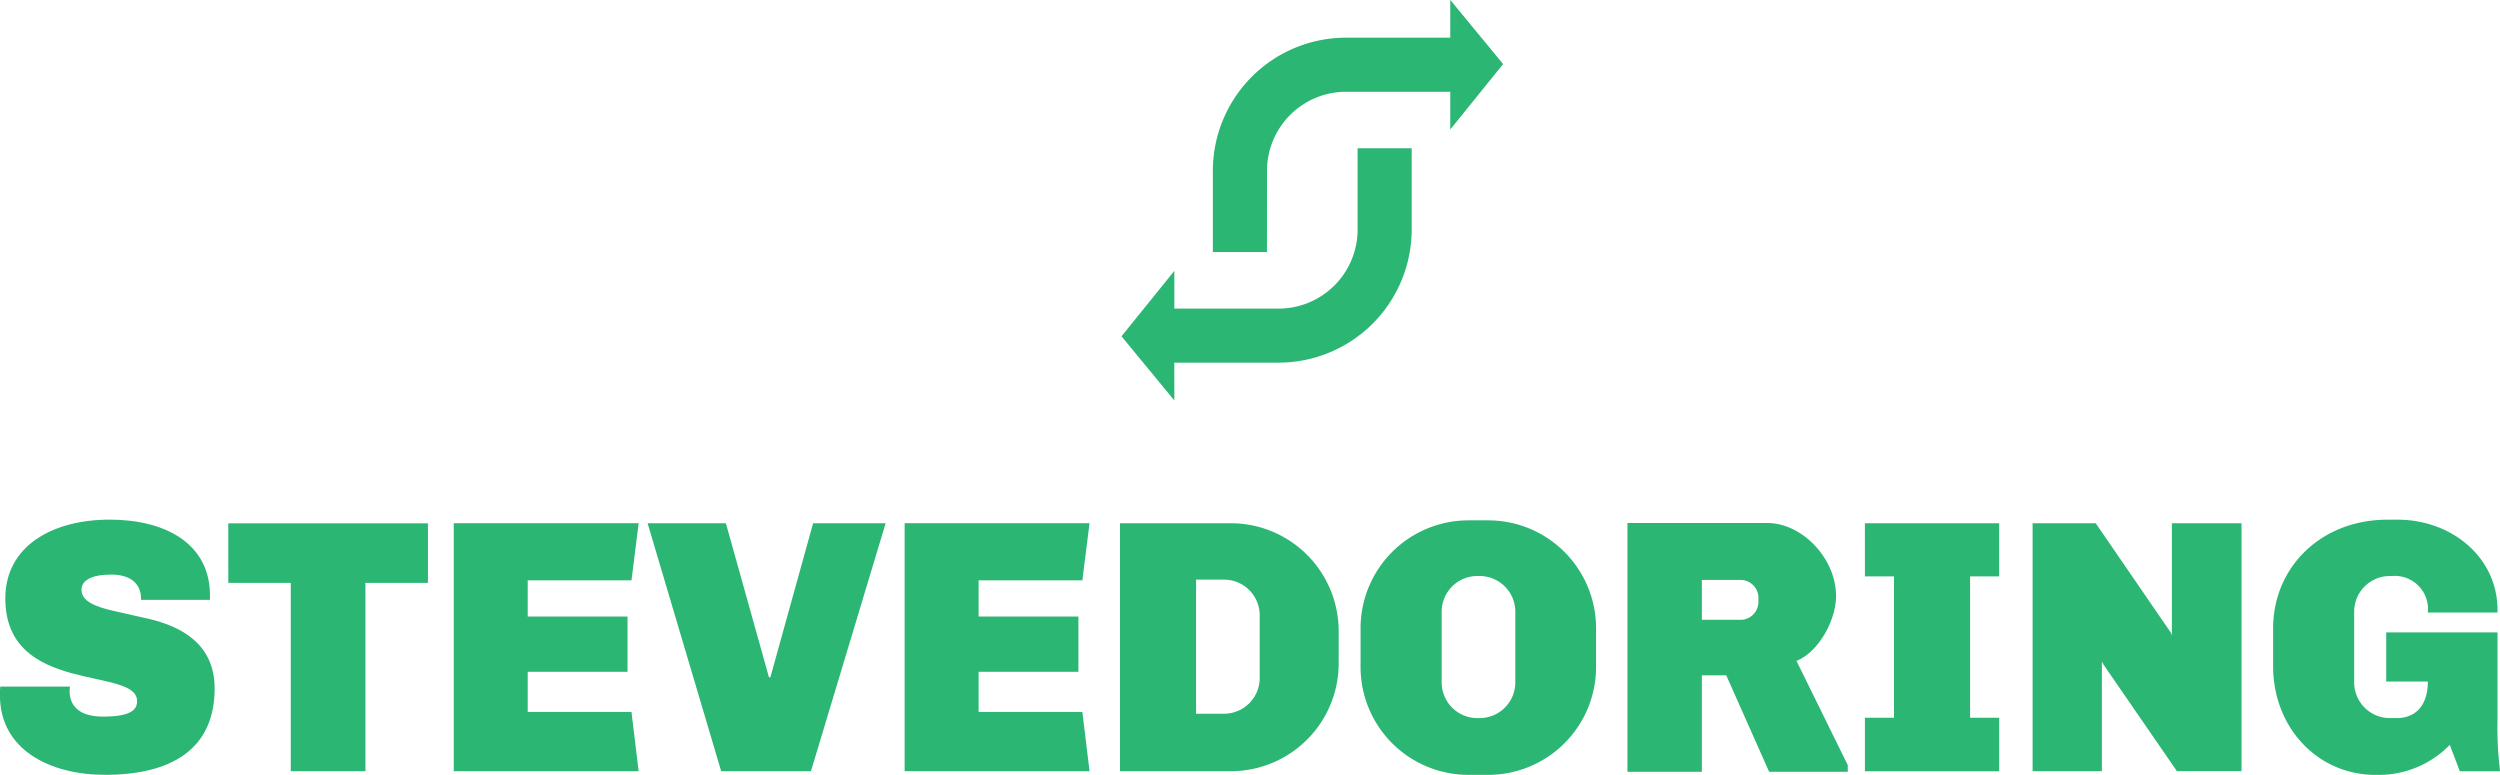
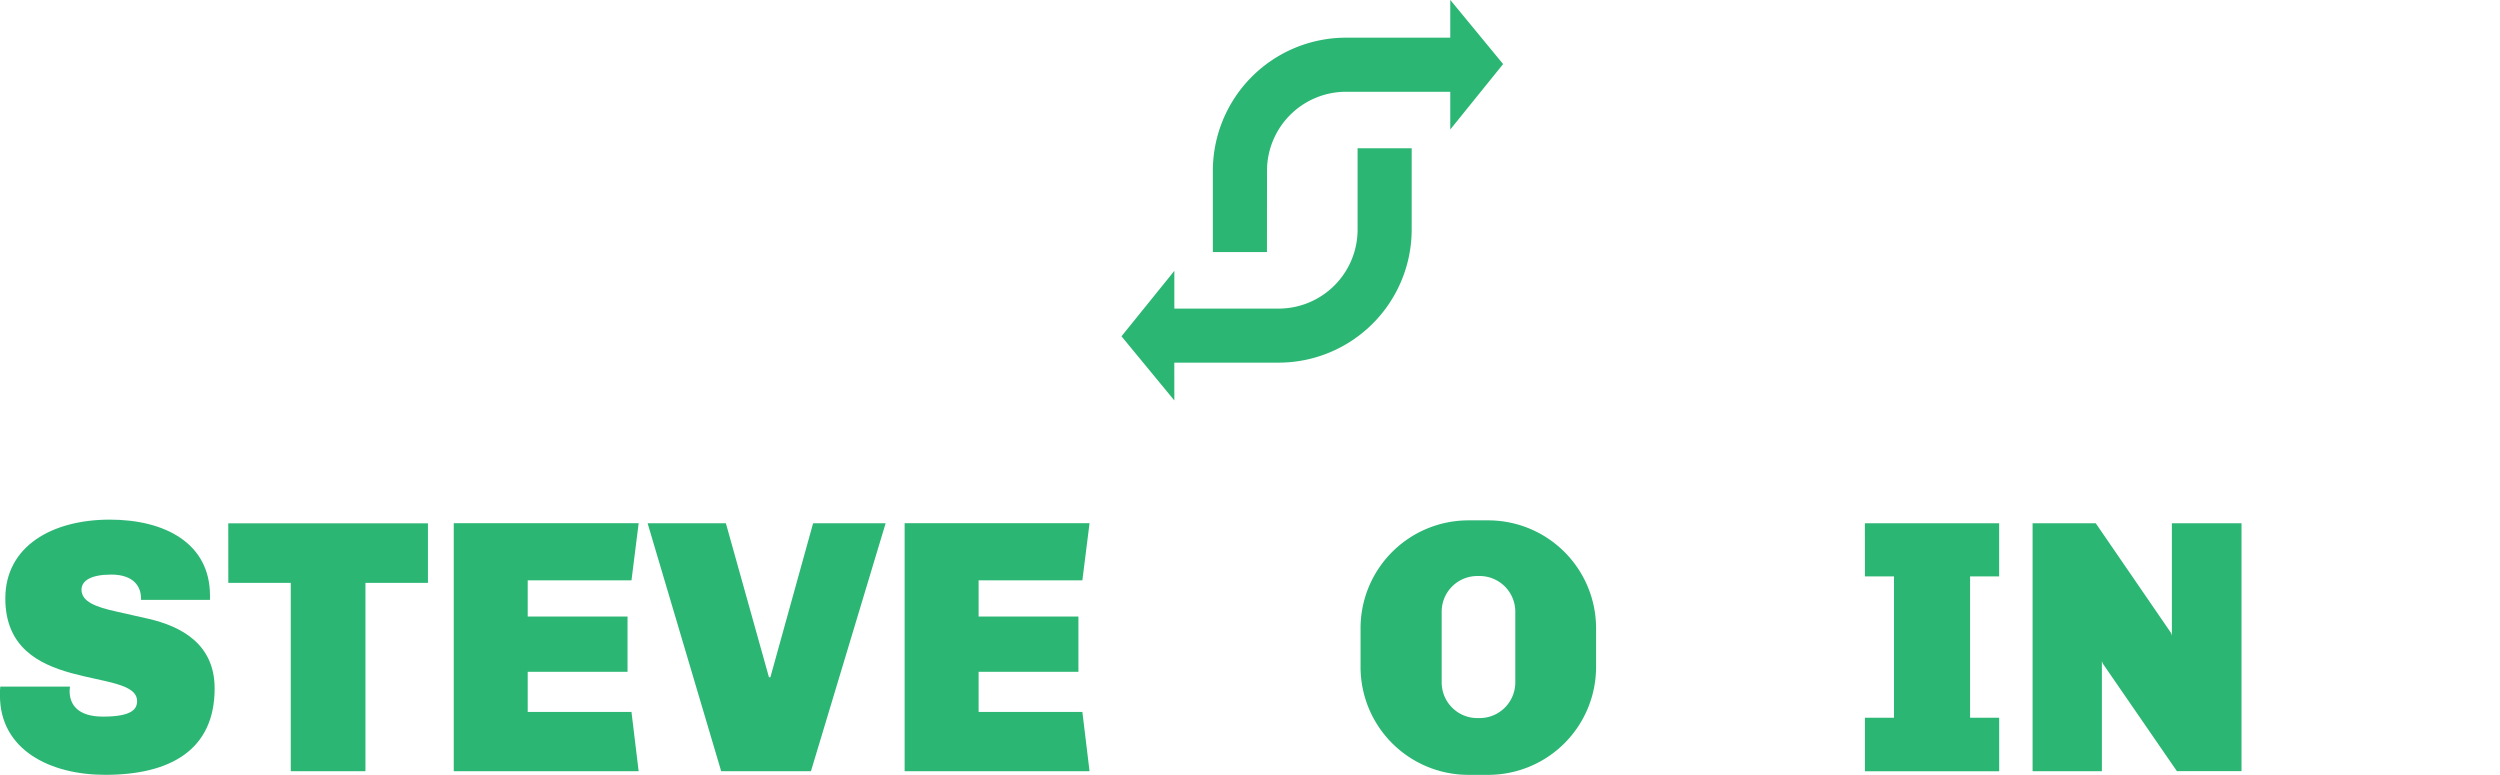
<svg xmlns="http://www.w3.org/2000/svg" width="201.581" height="62.477" viewBox="0 0 201.581 62.477">
  <defs>
    <style>.a{fill:#2bb673;}</style>
  </defs>
  <path class="a" d="M2076.167,740a6.373,6.373,0,0,1,6.334-6.4h8.442v3.043l4.262-5.277-4.262-5.173v3.045H2082.5A10.742,10.742,0,0,0,2071.8,740v6.524h4.363Z" transform="translate(-1974.005 -726.2)" />
  <path class="a" d="M2072.571,749.151h8.44a10.74,10.74,0,0,0,10.7-10.758v-6.526h-4.361v6.526a6.373,6.373,0,0,1-6.336,6.4h-8.44v-3.042l-4.262,5.275,4.262,5.173Z" transform="translate(-1977.884 -719.91)" />
  <path class="a" d="M2037.379,754.044l-2.576-.582c-1.593-.35-2.779-.787-2.779-1.749,0-.728.751-1.224,2.4-1.224,1.736,0,2.4.9,2.4,1.922v.118h5.56v-.35c0-4.226-3.648-6.121-8.077-6.121-4.633,0-8.425,2.129-8.425,6.353,0,7.84,10.624,5.452,10.624,8.279,0,.639-.405,1.251-2.75,1.251-2.084,0-2.692-1.019-2.692-2.068l.029-.35h-5.617l-.029.35v.348c0,4.431,4.083,6.414,8.482,6.414,5.269,0,8.83-2.011,8.83-6.967,0-3.585-2.692-5.013-5.385-5.625" transform="translate(-2025.452 -704.159)" />
  <path class="a" d="M2034.177,751.005h5.036V766.19h6.022V751.005h5.039V746.2h-16.1Z" transform="translate(-2015.768 -704.005)" />
  <path class="a" d="M2057.123,750.8l.578-4.606h-14.909V766.19H2057.7l-.578-4.779h-8.366v-3.234h8.048v-4.46h-8.048V750.8Z" transform="translate(-2006.205 -704.006)" />
  <path class="a" d="M2060.1,758.612h-.116l-3.473-12.415H2050.2l5.933,19.994h7.237l6.022-19.994h-5.847Z" transform="translate(-1997.982 -704.005)" />
  <path class="a" d="M2074.354,750.8l.578-4.606h-14.909V766.19h14.909l-.578-4.779h-8.366v-3.234h8.047v-4.46h-8.047V750.8Z" transform="translate(-1987.08 -704.006)" />
-   <path class="a" d="M2079.517,758.64a2.878,2.878,0,0,1-2.9,2.916h-2.23V750.743h2.23a2.876,2.876,0,0,1,2.9,2.914ZM2077.2,746.2h-8.946V766.19h8.946a8.7,8.7,0,0,0,8.685-8.743V754.94a8.7,8.7,0,0,0-8.685-8.744" transform="translate(-1977.945 -704.006)" />
  <path class="a" d="M2089.923,759.113a2.878,2.878,0,0,1-2.895,2.916h-.146a2.877,2.877,0,0,1-2.895-2.916v-5.625a2.875,2.875,0,0,1,2.895-2.914h.146a2.876,2.876,0,0,1,2.895,2.914Zm-2.171-13.027h-1.621a8.7,8.7,0,0,0-8.685,8.744v3.032a8.7,8.7,0,0,0,8.685,8.744h1.621a8.7,8.7,0,0,0,8.684-8.744V754.83a8.7,8.7,0,0,0-8.684-8.744" transform="translate(-1967.741 -704.128)" />
  <path class="a" d="M2096.721,750.481h2.344v11.4h-2.344v4.313h10.826v-4.313H2105.2v-11.4h2.344V746.2h-10.826Z" transform="translate(-1946.348 -704.006)" />
  <path class="a" d="M2114.36,755.26l-.057-.2-6.081-8.86h-5.093V766.19h5.587v-8.86l.086.2,5.962,8.655h5.211V746.2h-5.616Z" transform="translate(-1939.236 -704.006)" />
-   <path class="a" d="M2130.5,765.178a29.769,29.769,0,0,1-.086-3.032v-6.994h-8.974v3.962h3.356c0,1.838-.9,2.946-2.519,2.946h-.521a2.878,2.878,0,0,1-2.9-2.916v-5.625a2.876,2.876,0,0,1,2.9-2.914h.146a2.675,2.675,0,0,1,2.895,2.943h5.617v-.2c0-4.283-3.735-7.286-8.047-7.286h-.812c-5.442,0-9.233,3.906-9.233,8.744v3.091c0,4.838,3.5,8.744,8.279,8.744h.29a7.987,7.987,0,0,0,5.674-2.42l.81,2.127h3.243Z" transform="translate(-1929.034 -704.159)" />
-   <path class="a" d="M2098.206,752.531a1.448,1.448,0,0,1-1.462,1.464h-3.1v-3.218h3.1a1.448,1.448,0,0,1,1.462,1.462Zm6.258-.462c0-3.013-2.72-5.882-5.558-5.882h-11.261v20.063h6v-7.781h1.966l3.457,7.779h6.342v-.536l-4.136-8.406c1.787-.711,3.192-3.281,3.192-5.237" transform="translate(-1956.42 -704.017)" />
</svg>